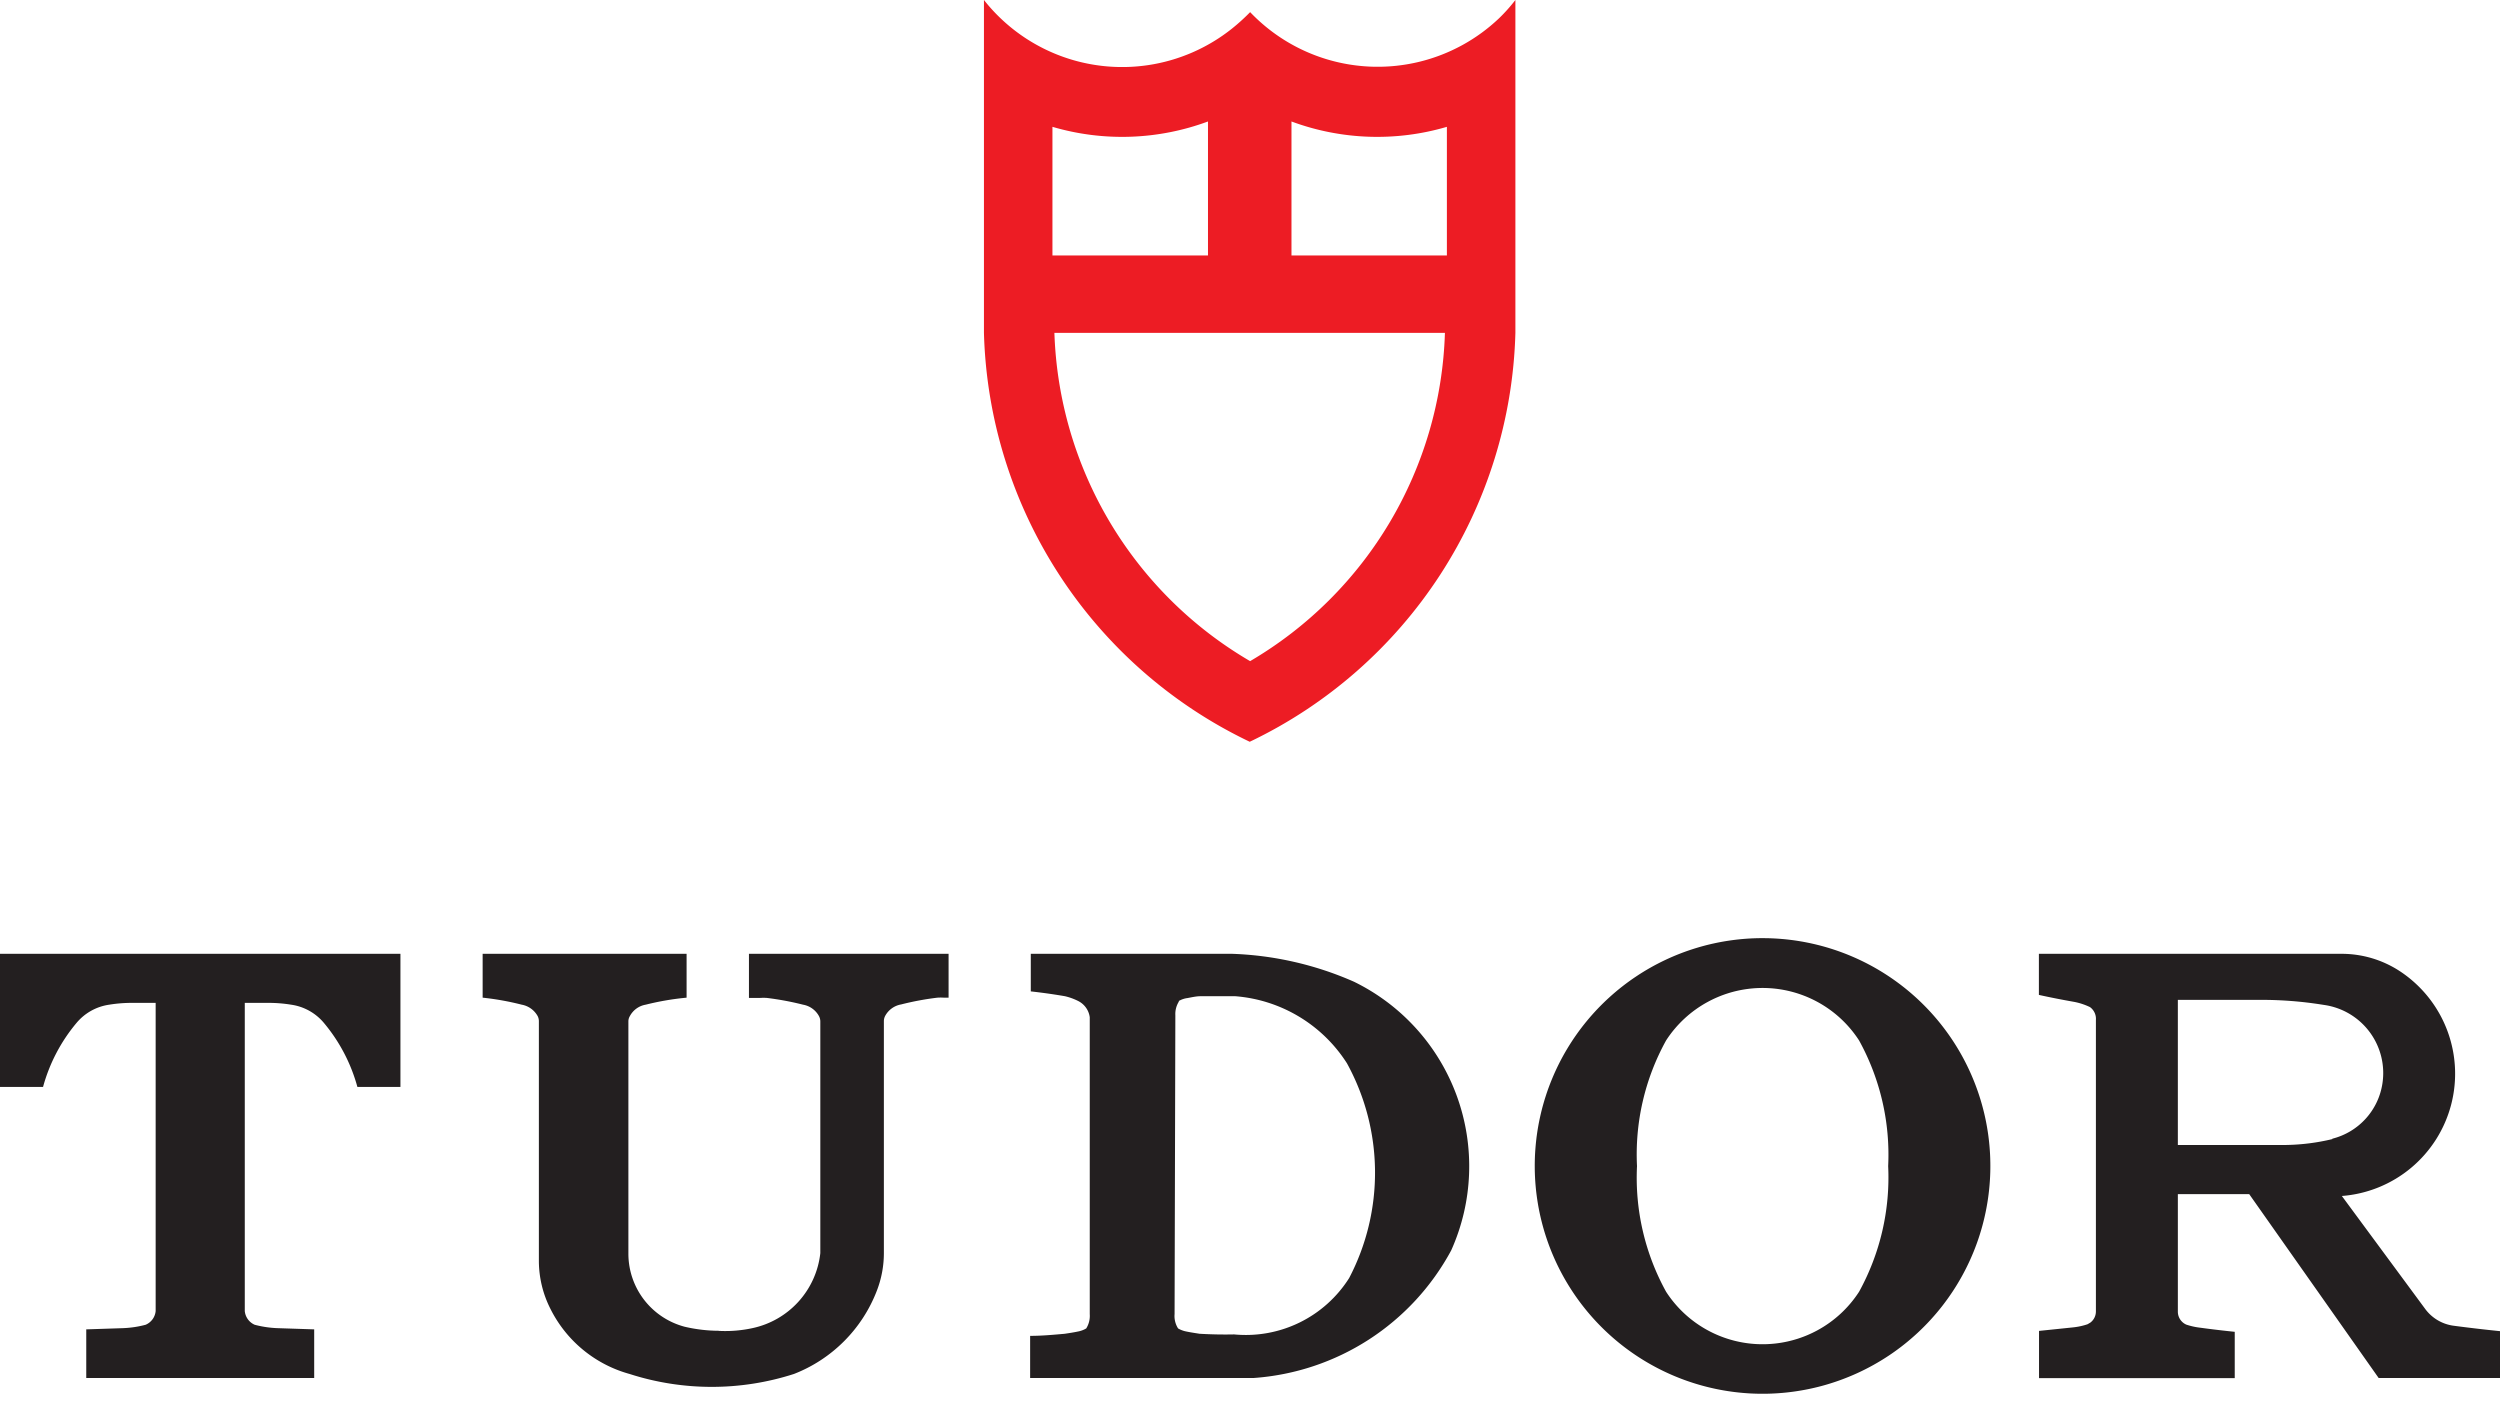
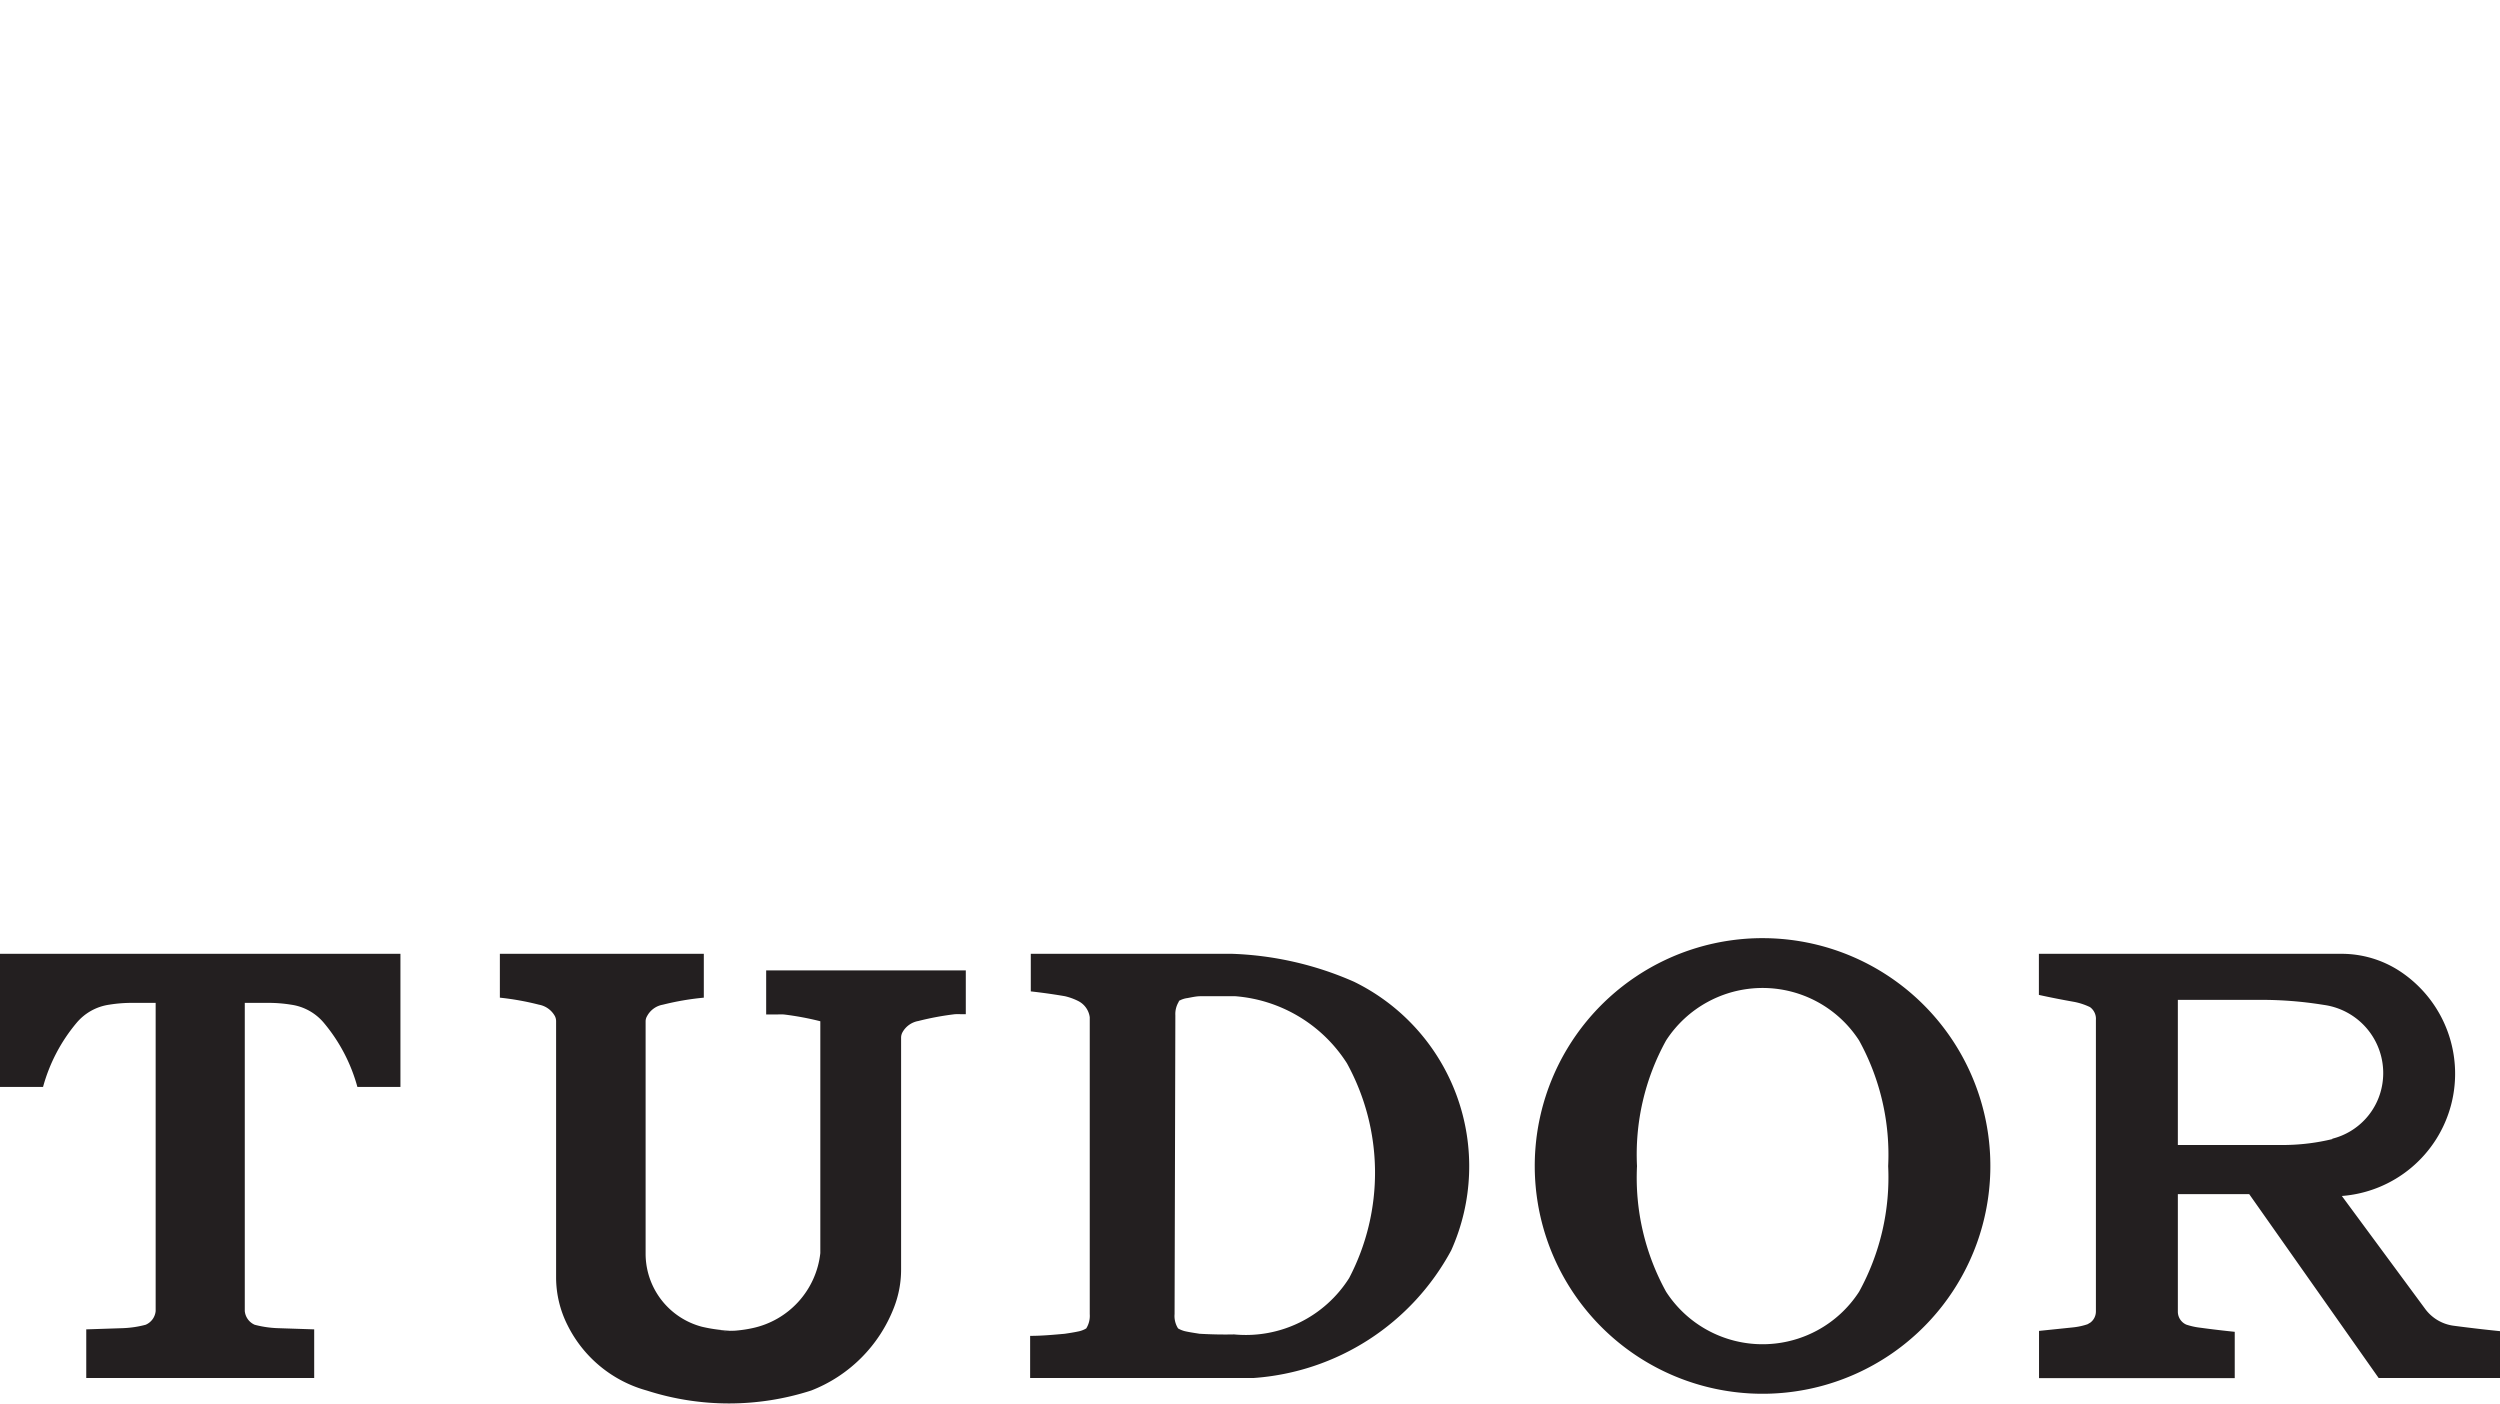
<svg xmlns="http://www.w3.org/2000/svg" width="171" height="96" fill="none">
-   <path d="M98.967 17.475v-8.8a16.86 16.86 0 0 1-10.63-.366v9.166h10.63Zm-16.341 0V8.309a16.886 16.886 0 0 1-10.639.366v8.8h10.639Zm21.027 5.292a31.94 31.94 0 0 1-18.171 27.97 31.95 31.95 0 0 1-18.18-27.97V0a12.04 12.04 0 0 0 16.957 1.963c.44-.351.857-.73 1.25-1.133a12.049 12.049 0 0 0 17.037.41c.398-.386.768-.8 1.107-1.24v22.767Zm-4.82 0H72.121a27.024 27.024 0 0 0 13.387 22.455 26.989 26.989 0 0 0 13.325-22.455Z" fill="#ED1C24" />
-   <path d="M49.202 91.034a8.72 8.72 0 0 0 2.258-.188 5.908 5.908 0 0 0 4.65-5.132v-15.86a.776.776 0 0 0-.09-.347 1.544 1.544 0 0 0-1.088-.786c-.82-.208-1.65-.362-2.49-.464a3.667 3.667 0 0 0-.437 0h-.777v-3.016h13.655v2.999h-.321a3.545 3.545 0 0 0-.437 0c-.84.1-1.671.256-2.49.464a1.544 1.544 0 0 0-1.09.785.777.777 0 0 0-.088.348v15.842c.004.9-.163 1.794-.491 2.632a9.933 9.933 0 0 1-5.659 5.668 18.332 18.332 0 0 1-11.245 0 8.605 8.605 0 0 1-5.417-4.463 7.266 7.266 0 0 1-.786-3.284V69.855a.767.767 0 0 0-.08-.348 1.563 1.563 0 0 0-1.089-.786 18.684 18.684 0 0 0-2.677-.481v-3h13.95v3c-.946.089-1.883.25-2.803.481a1.518 1.518 0 0 0-1.08.786.688.688 0 0 0-.098.348v15.93a5.168 5.168 0 0 0 3.846 4.963c.767.181 1.551.274 2.339.277M5.9 94.255v-3.329h.08l2.427-.08a7.023 7.023 0 0 0 1.553-.232 1.133 1.133 0 0 0 .687-.937v-21.08h-1.58a9.551 9.551 0 0 0-1.597.124 3.57 3.57 0 0 0-2.231 1.241 11.549 11.549 0 0 0-2.294 4.382H0v-9.103h27.39v9.103h-2.945a11.549 11.549 0 0 0-2.294-4.382 3.57 3.57 0 0 0-2.23-1.24 9.55 9.55 0 0 0-1.598-.125h-1.58v21.08a1.141 1.141 0 0 0 .678.937c.51.135 1.035.213 1.562.232l2.428.08h.08v3.33H5.899ZM84.25 65.24c2.884.097 5.723.745 8.362 1.91a14.048 14.048 0 0 1 6.65 18.377 16.681 16.681 0 0 1-13.513 8.728H70.461v-2.882c.785 0 1.58-.072 2.365-.143.303-.045.598-.09.893-.152.204-.035.401-.108.58-.214.182-.294.266-.637.24-.982V69.578a1.456 1.456 0 0 0-.803-1.115 4.077 4.077 0 0 0-.892-.322 39.77 39.77 0 0 0-2.338-.33v-2.57h13.788-.044Zm-3.597 3.24a1.606 1.606 0 0 0-.259.964l-.053 20.438c-.03.345.054.69.24.982.18.105.376.177.58.214.304.063.608.107.893.152.786.044 1.571.062 2.356.044a8.362 8.362 0 0 0 7.872-3.855 15.546 15.546 0 0 0-.151-14.69 9.987 9.987 0 0 0-7.64-4.588h-2.365c-.304 0-.607.072-.893.125-.22.026-.434.1-.624.214h.044ZM120.592 64.17a15.582 15.582 0 1 1-14.426 9.612 15.586 15.586 0 0 1 14.426-9.613Zm6.569 24.186a16.231 16.231 0 0 0 1.99-8.595 16.192 16.192 0 0 0-1.99-8.594 7.861 7.861 0 0 0-10.356-2.634 7.861 7.861 0 0 0-2.844 2.633 16.114 16.114 0 0 0-1.99 8.595 16.153 16.153 0 0 0 1.99 8.595 7.861 7.861 0 0 0 10.356 2.634 7.861 7.861 0 0 0 2.844-2.634ZM159.532 77.887a4.605 4.605 0 0 0 3.427-3.784 4.705 4.705 0 0 0-3.927-5.355l-.285-.044a26.304 26.304 0 0 0-4.017-.313h-5.765v9.925h7.416a14.44 14.44 0 0 0 3.151-.402v-.027Zm-5.685 3.793h-4.882v8.033a.969.969 0 0 0 .58.892c.319.106.648.178.982.214.776.107 1.553.197 2.329.277v3.168h-13.387v-3.23l2.338-.242c.334-.035.664-.106.982-.214l.196-.116a.957.957 0 0 0 .375-.776v-19.92a.992.992 0 0 0-.303-.795.533.533 0 0 0-.188-.125 4.458 4.458 0 0 0-.964-.312 59.109 59.109 0 0 1-2.445-.482v-2.811h20.723a7.258 7.258 0 0 1 4.017 1.222 8.393 8.393 0 0 1 3.457 9.102 8.387 8.387 0 0 1-7.474 6.24l5.703 7.73a2.887 2.887 0 0 0 1.919 1.142c1.071.142 2.133.267 3.195.374v3.204h-8.3l-8.853-12.575Z" fill="#231F20" />
+   <path d="M49.202 91.034a8.72 8.72 0 0 0 2.258-.188 5.908 5.908 0 0 0 4.65-5.132v-15.86c-.82-.208-1.65-.362-2.49-.464a3.667 3.667 0 0 0-.437 0h-.777v-3.016h13.655v2.999h-.321a3.545 3.545 0 0 0-.437 0c-.84.1-1.671.256-2.49.464a1.544 1.544 0 0 0-1.09.785.777.777 0 0 0-.088.348v15.842c.004.9-.163 1.794-.491 2.632a9.933 9.933 0 0 1-5.659 5.668 18.332 18.332 0 0 1-11.245 0 8.605 8.605 0 0 1-5.417-4.463 7.266 7.266 0 0 1-.786-3.284V69.855a.767.767 0 0 0-.08-.348 1.563 1.563 0 0 0-1.089-.786 18.684 18.684 0 0 0-2.677-.481v-3h13.95v3c-.946.089-1.883.25-2.803.481a1.518 1.518 0 0 0-1.08.786.688.688 0 0 0-.098.348v15.93a5.168 5.168 0 0 0 3.846 4.963c.767.181 1.551.274 2.339.277M5.9 94.255v-3.329h.08l2.427-.08a7.023 7.023 0 0 0 1.553-.232 1.133 1.133 0 0 0 .687-.937v-21.08h-1.58a9.551 9.551 0 0 0-1.597.124 3.57 3.57 0 0 0-2.231 1.241 11.549 11.549 0 0 0-2.294 4.382H0v-9.103h27.39v9.103h-2.945a11.549 11.549 0 0 0-2.294-4.382 3.57 3.57 0 0 0-2.23-1.24 9.55 9.55 0 0 0-1.598-.125h-1.58v21.08a1.141 1.141 0 0 0 .678.937c.51.135 1.035.213 1.562.232l2.428.08h.08v3.33H5.899ZM84.25 65.24c2.884.097 5.723.745 8.362 1.91a14.048 14.048 0 0 1 6.65 18.377 16.681 16.681 0 0 1-13.513 8.728H70.461v-2.882c.785 0 1.58-.072 2.365-.143.303-.045.598-.09.893-.152.204-.035.401-.108.58-.214.182-.294.266-.637.24-.982V69.578a1.456 1.456 0 0 0-.803-1.115 4.077 4.077 0 0 0-.892-.322 39.77 39.77 0 0 0-2.338-.33v-2.57h13.788-.044Zm-3.597 3.24a1.606 1.606 0 0 0-.259.964l-.053 20.438c-.03.345.054.69.24.982.18.105.376.177.58.214.304.063.608.107.893.152.786.044 1.571.062 2.356.044a8.362 8.362 0 0 0 7.872-3.855 15.546 15.546 0 0 0-.151-14.69 9.987 9.987 0 0 0-7.64-4.588h-2.365c-.304 0-.607.072-.893.125-.22.026-.434.1-.624.214h.044ZM120.592 64.17a15.582 15.582 0 1 1-14.426 9.612 15.586 15.586 0 0 1 14.426-9.613Zm6.569 24.186a16.231 16.231 0 0 0 1.99-8.595 16.192 16.192 0 0 0-1.99-8.594 7.861 7.861 0 0 0-10.356-2.634 7.861 7.861 0 0 0-2.844 2.633 16.114 16.114 0 0 0-1.99 8.595 16.153 16.153 0 0 0 1.99 8.595 7.861 7.861 0 0 0 10.356 2.634 7.861 7.861 0 0 0 2.844-2.634ZM159.532 77.887a4.605 4.605 0 0 0 3.427-3.784 4.705 4.705 0 0 0-3.927-5.355l-.285-.044a26.304 26.304 0 0 0-4.017-.313h-5.765v9.925h7.416a14.44 14.44 0 0 0 3.151-.402v-.027Zm-5.685 3.793h-4.882v8.033a.969.969 0 0 0 .58.892c.319.106.648.178.982.214.776.107 1.553.197 2.329.277v3.168h-13.387v-3.23l2.338-.242c.334-.035.664-.106.982-.214l.196-.116a.957.957 0 0 0 .375-.776v-19.92a.992.992 0 0 0-.303-.795.533.533 0 0 0-.188-.125 4.458 4.458 0 0 0-.964-.312 59.109 59.109 0 0 1-2.445-.482v-2.811h20.723a7.258 7.258 0 0 1 4.017 1.222 8.393 8.393 0 0 1 3.457 9.102 8.387 8.387 0 0 1-7.474 6.24l5.703 7.73a2.887 2.887 0 0 0 1.919 1.142c1.071.142 2.133.267 3.195.374v3.204h-8.3l-8.853-12.575Z" fill="#231F20" />
</svg>